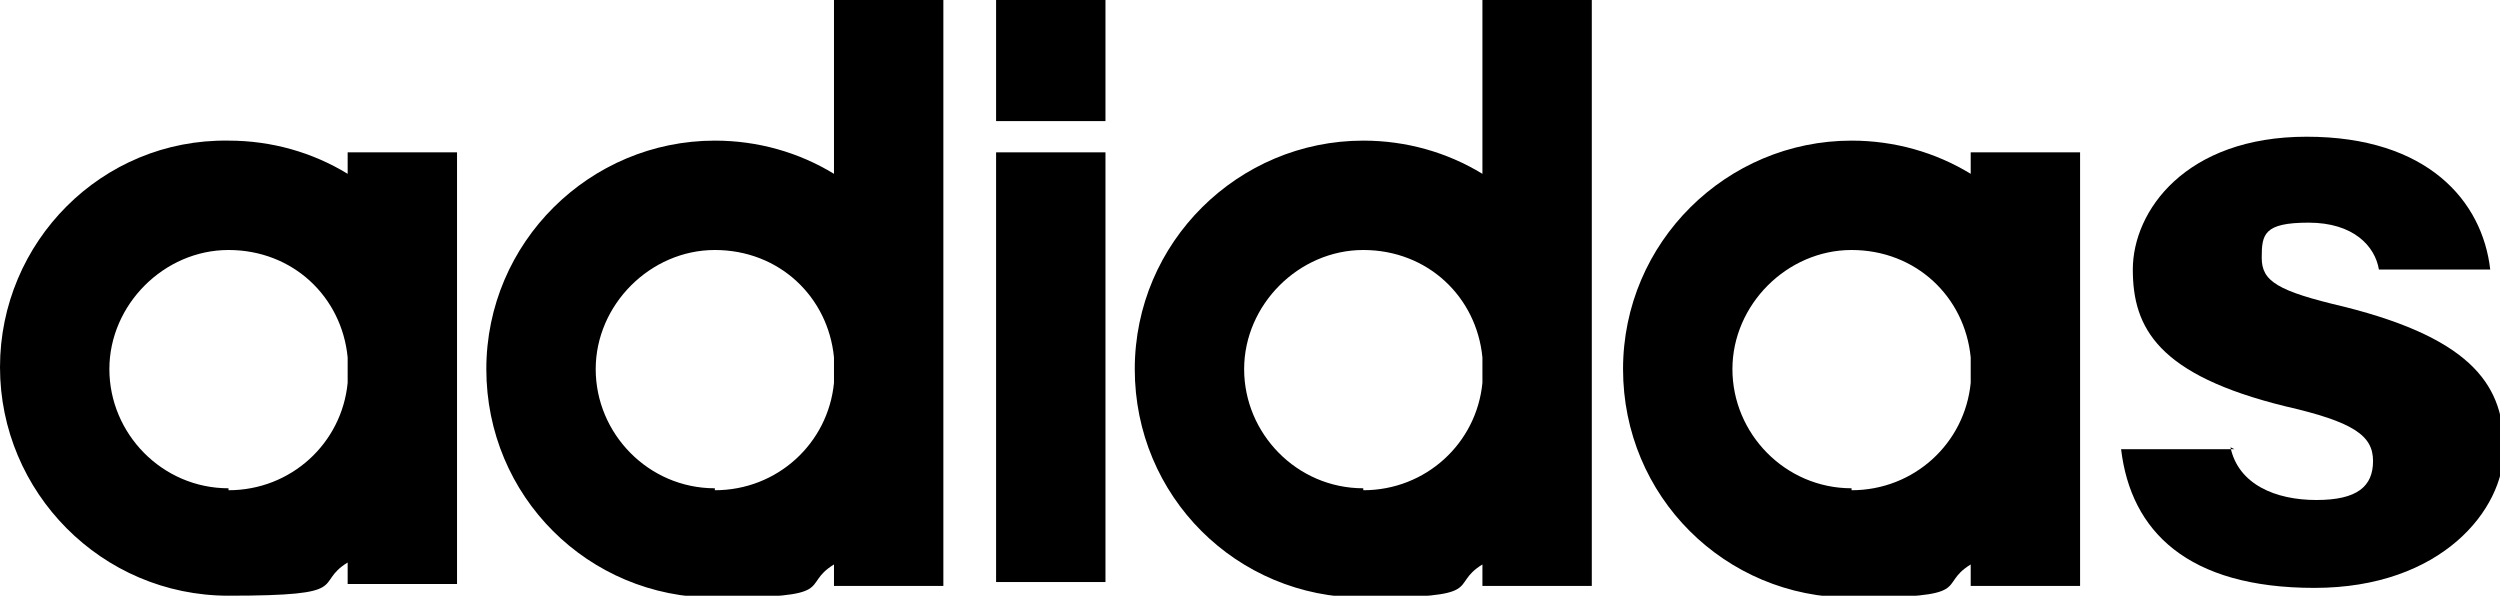
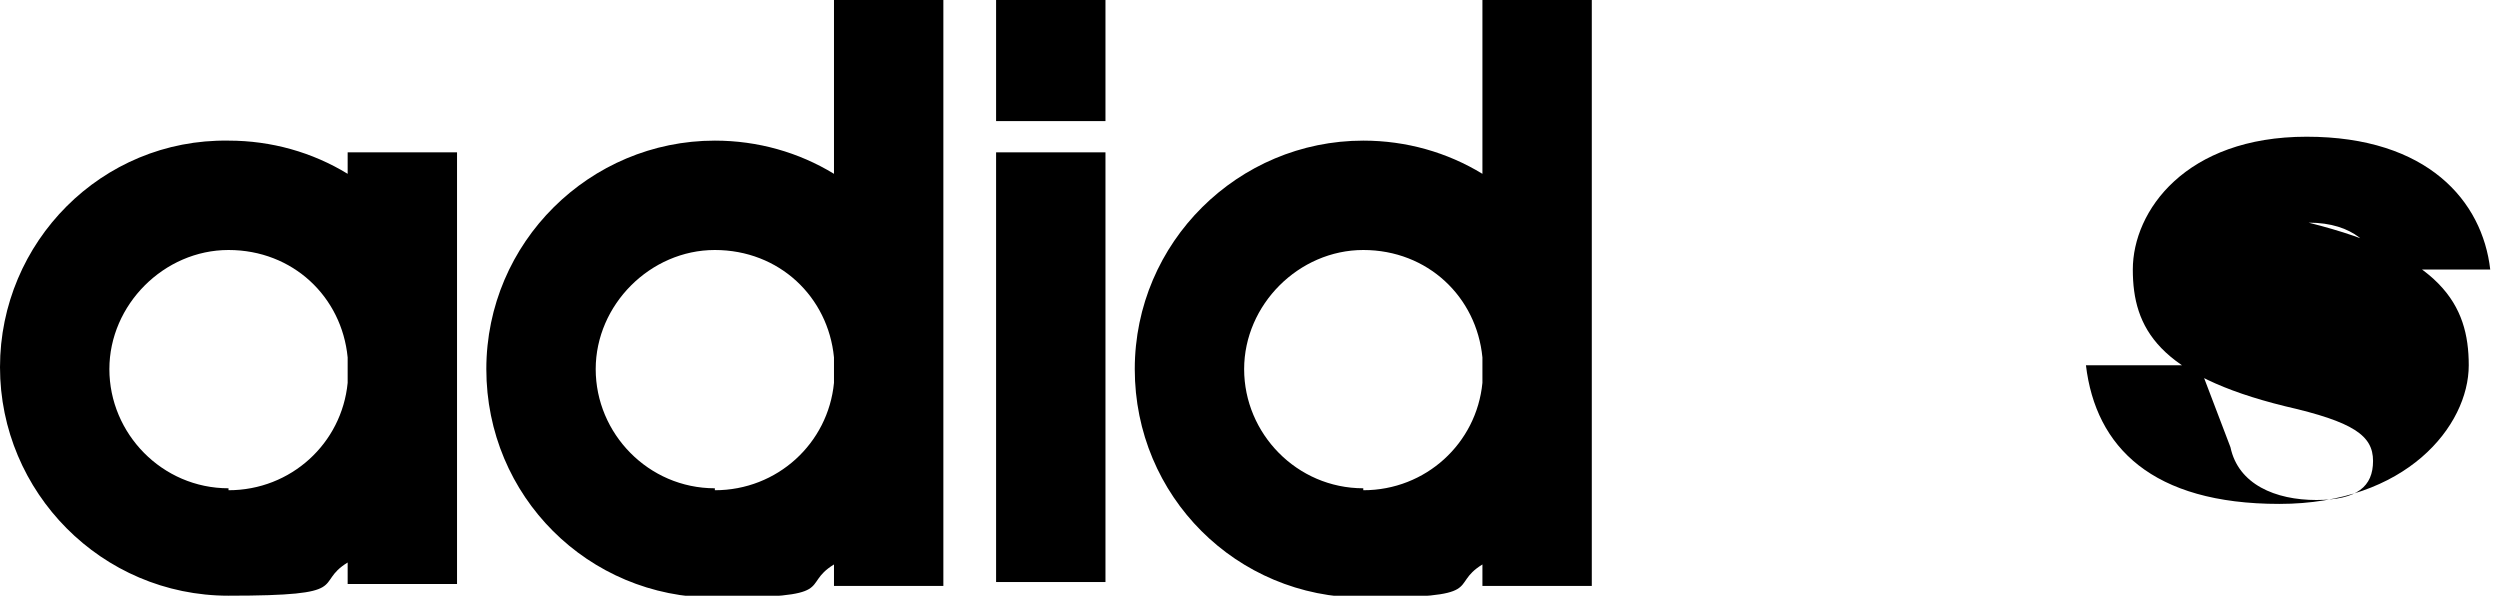
<svg xmlns="http://www.w3.org/2000/svg" id="_ò__1" data-name="ò‡_1" version="1.1" viewBox="0 0 128 30.5">
  <defs>
    <style>
      .cls-1 {
        fill: #000;
        stroke-width: 0px;
      }
    </style>
  </defs>
  <path class="cls-1" d="M17.8,7.8v1.1c-1.8-1.1-3.9-1.7-6.1-1.7C5.2,7.1,0,12.4,0,18.8s5.2,11.7,11.7,11.7,4.3-.6,6.1-1.7v1.1h5.6V7.8h-5.6ZM11.7,25c-3.4,0-6.1-2.8-6.1-6.1s2.8-6.1,6.1-6.1,5.8,2.4,6.1,5.5v1.3c-.3,3.1-2.9,5.5-6.1,5.5Z" />
-   <path class="cls-1" d="M100.9,7.8v1.1c-1.8-1.1-3.9-1.7-6.1-1.7-6.4,0-11.7,5.2-11.7,11.7s5.2,11.7,11.7,11.7,4.3-.6,6.1-1.7v1.1h5.6V7.8h-5.6ZM94.8,25c-3.4,0-6.1-2.8-6.1-6.1s2.8-6.1,6.1-6.1,5.8,2.4,6.1,5.5v1.3c-.3,3.1-2.9,5.5-6.1,5.5Z" />
  <g>
    <rect class="cls-1" x="51" y="7.8" width="5.6" height="22" />
    <rect class="cls-1" x="51" width="5.6" height="6.2" />
  </g>
  <path class="cls-1" d="M42.7,0v8.9c-1.8-1.1-3.9-1.7-6.1-1.7-6.4,0-11.7,5.2-11.7,11.7s5.2,11.7,11.7,11.7,4.3-.6,6.1-1.7v1.1h5.6V0h-5.6ZM36.6,25c-3.4,0-6.1-2.8-6.1-6.1s2.8-6.1,6.1-6.1,5.8,2.4,6.1,5.5v1.3c-.3,3.1-2.9,5.5-6.1,5.5Z" />
  <path class="cls-1" d="M75.9,0v8.9c-1.8-1.1-3.9-1.7-6.1-1.7-6.4,0-11.7,5.2-11.7,11.7s5.2,11.7,11.7,11.7,4.3-.6,6.1-1.7v1.1h5.6V0h-5.6ZM69.8,25c-3.4,0-6.1-2.8-6.1-6.1s2.8-6.1,6.1-6.1,5.8,2.4,6.1,5.5v1.3c-.3,3.1-2.9,5.5-6.1,5.5Z" />
-   <path class="cls-1" d="M114.2,22.9c.4,1.9,2.3,2.7,4.4,2.7s2.9-.7,2.9-2-1-2-4.5-2.8c-6.5-1.6-7.8-4-7.8-7s2.7-6.8,8.9-6.8,9,3.3,9.4,6.8h-5.7c-.2-1.2-1.3-2.4-3.6-2.4s-2.4.6-2.4,1.8.8,1.7,4.2,2.5c6.8,1.7,8.2,4.2,8.2,7.3s-3.2,7.1-9.7,7.1-9.4-2.9-9.9-7.1h5.8Z" />
+   <path class="cls-1" d="M114.2,22.9c.4,1.9,2.3,2.7,4.4,2.7s2.9-.7,2.9-2-1-2-4.5-2.8c-6.5-1.6-7.8-4-7.8-7s2.7-6.8,8.9-6.8,9,3.3,9.4,6.8h-5.7c-.2-1.2-1.3-2.4-3.6-2.4c6.8,1.7,8.2,4.2,8.2,7.3s-3.2,7.1-9.7,7.1-9.4-2.9-9.9-7.1h5.8Z" />
</svg>